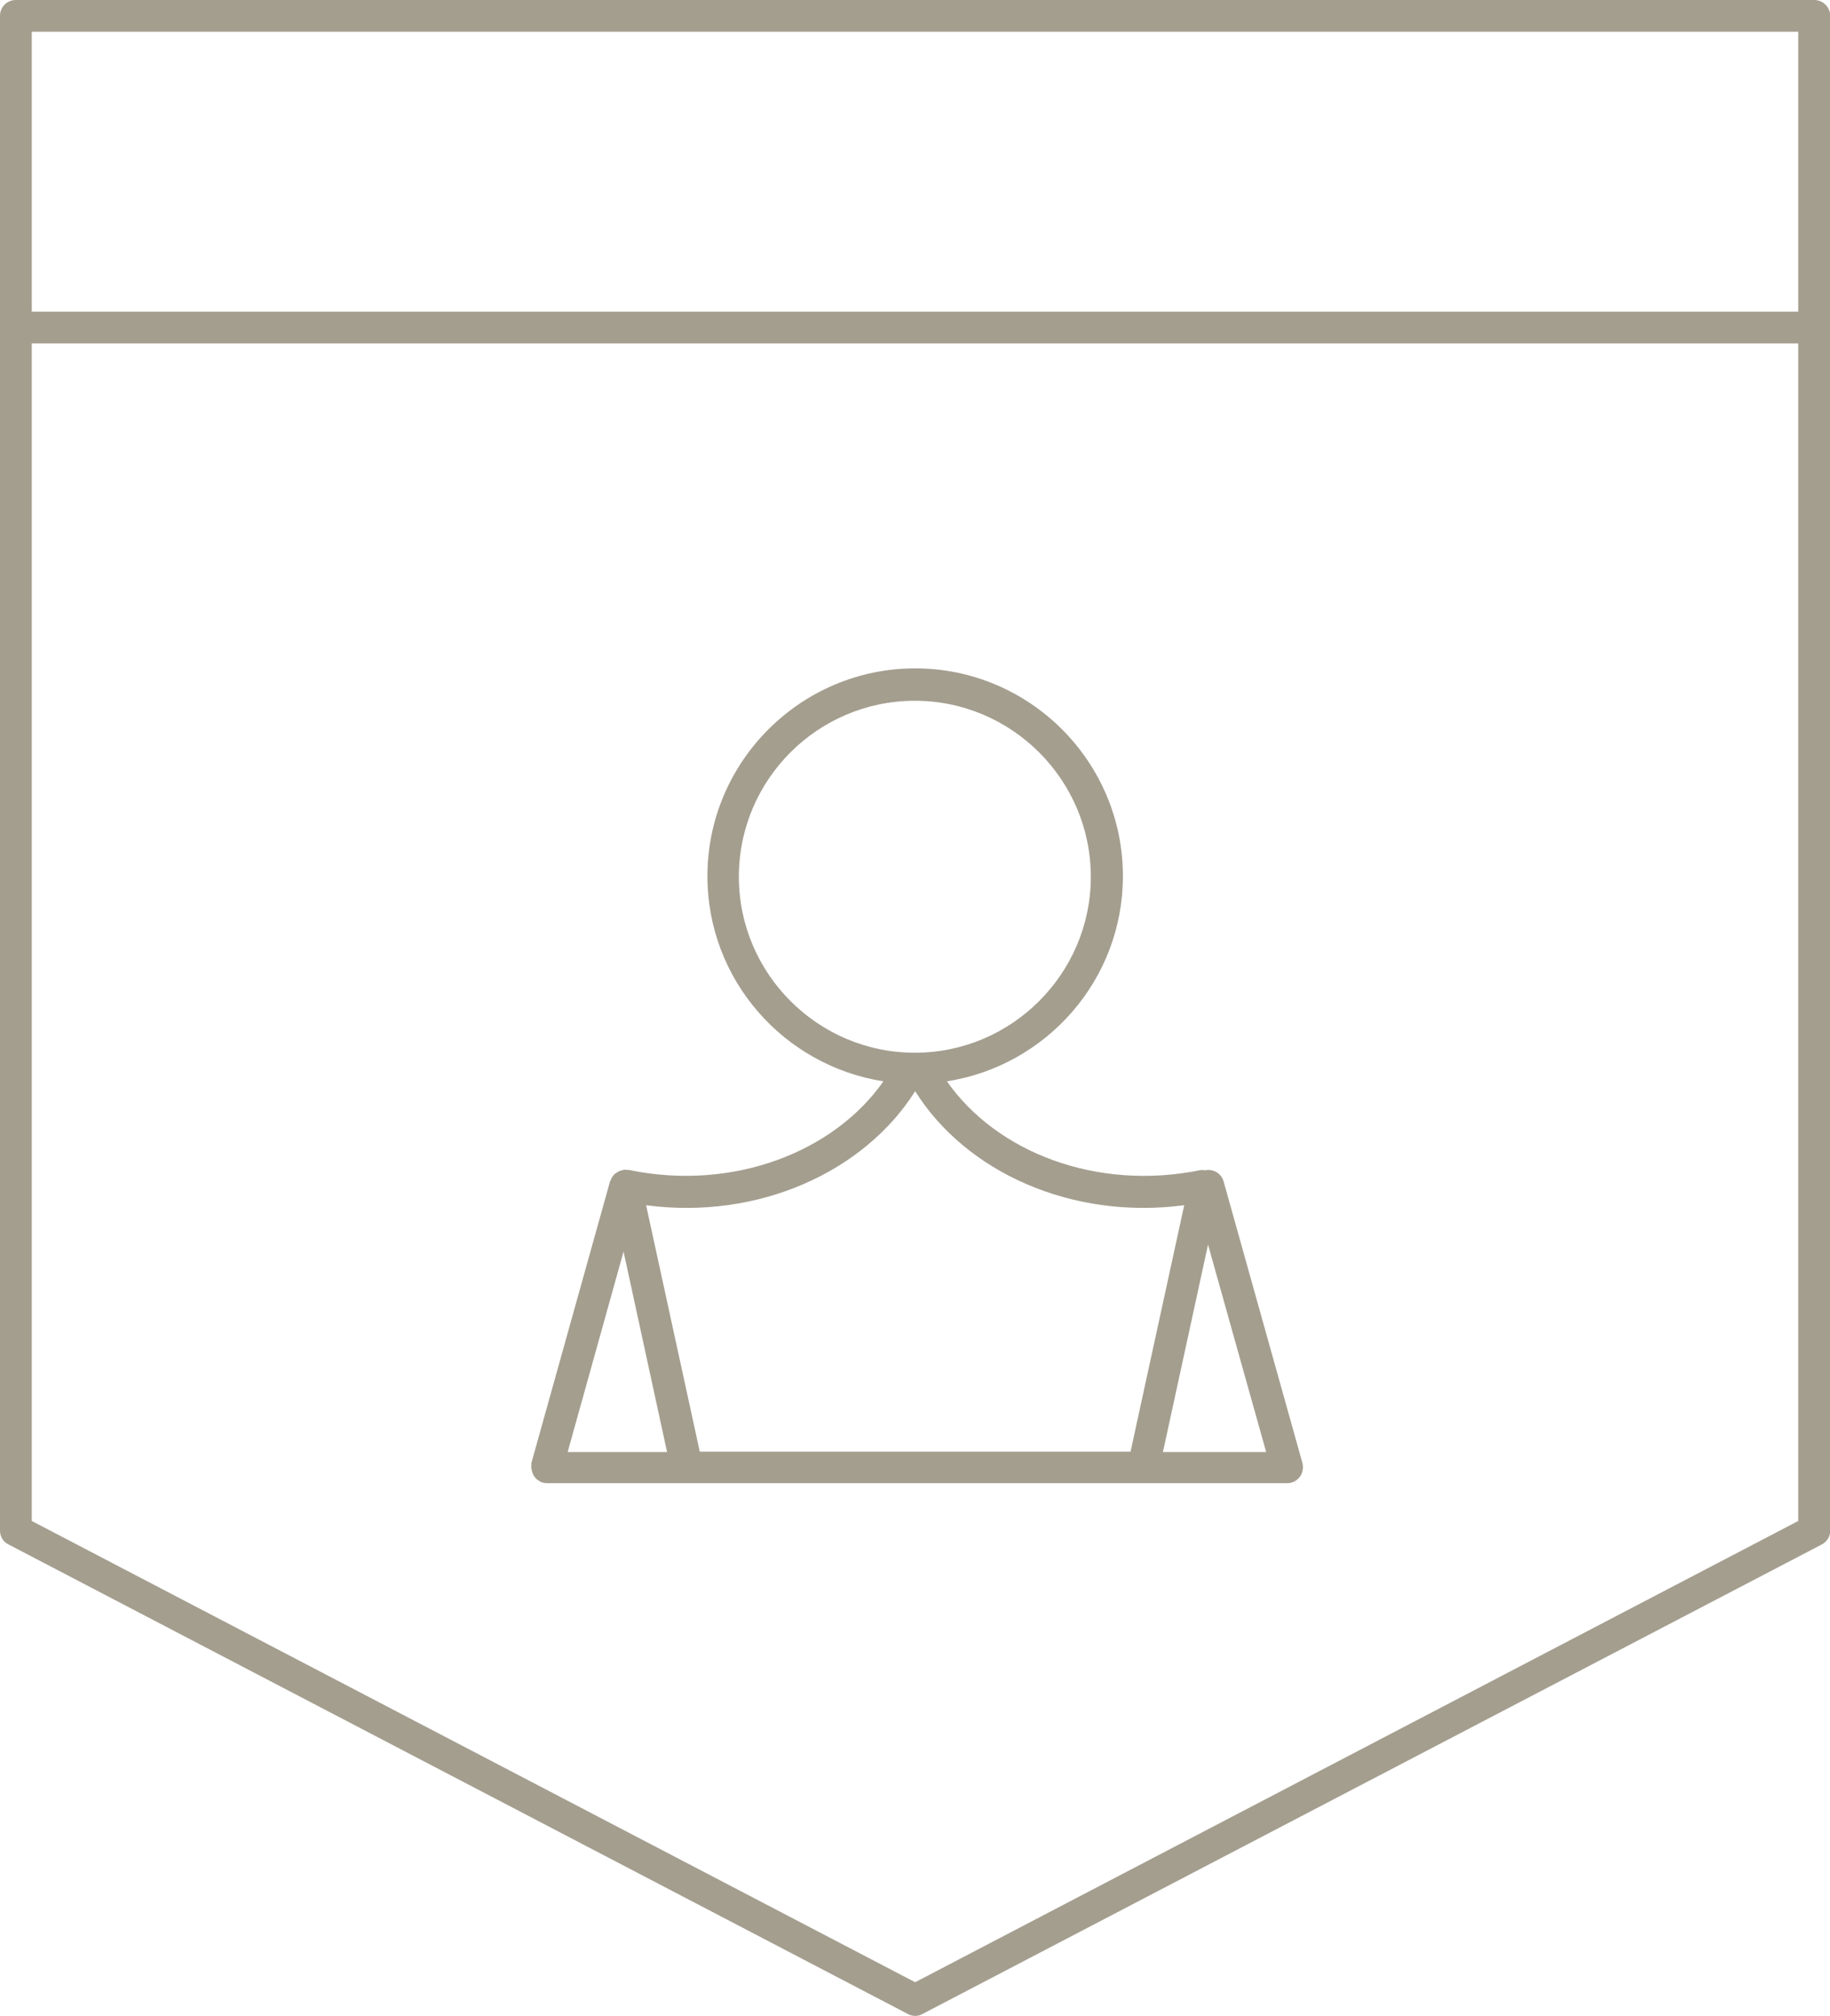
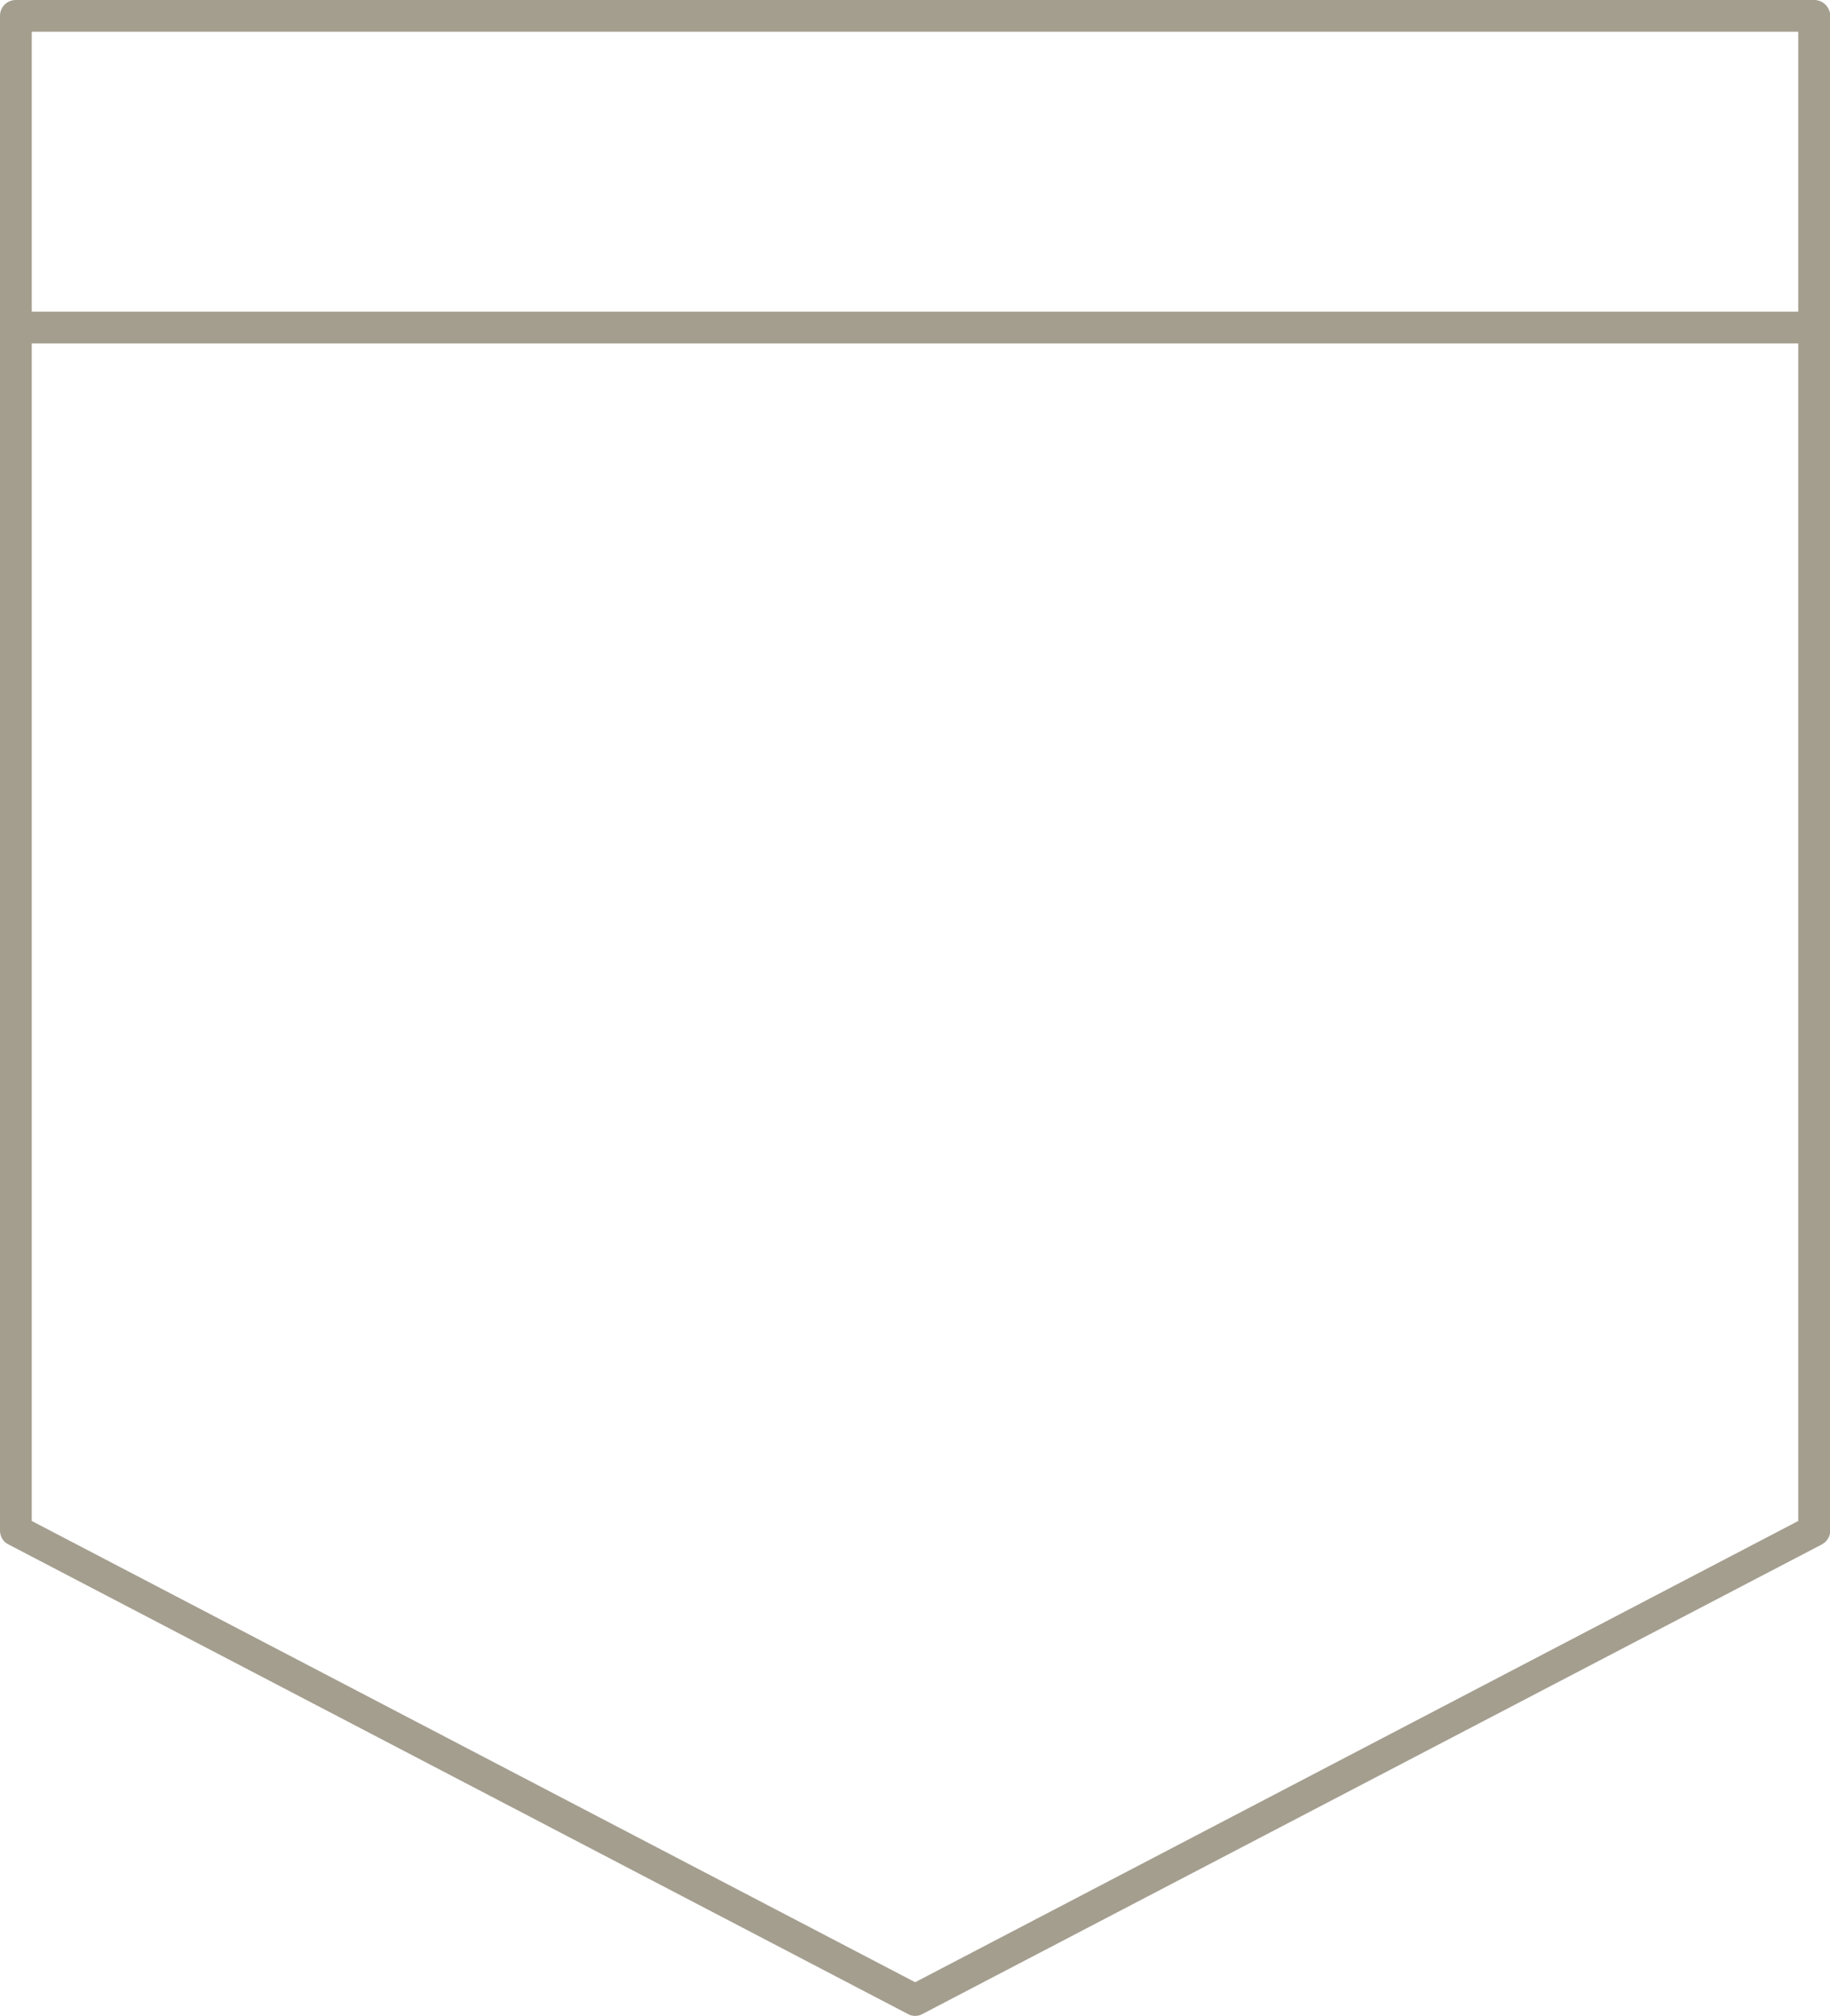
<svg xmlns="http://www.w3.org/2000/svg" version="1.1" id="Layer_1" x="0px" y="0px" viewBox="0 0 57.61 63.46" style="enable-background:new 0 0 57.61 63.46;" xml:space="preserve">
  <style type="text/css"> .st0{fill:#A49E8F;} </style>
  <g>
-     <path class="st0" d="M57.11,0H0.5C0.22,0,0,0.22,0,0.5v47.68c0,0.19,0.1,0.36,0.27,0.44l28.31,14.78c0.07,0.04,0.15,0.06,0.23,0.06 s0.16-0.02,0.23-0.06l28.31-14.78c0.17-0.09,0.27-0.26,0.27-0.44V0.5C57.61,0.22,57.39,0,57.11,0z M56.61,1v8.81H1V1H56.61z M28.81,62.4L1,47.88V10.81h55.61v37.07L28.81,62.4z" />
-     <path class="st0" d="M38.52,37.19c-0.07-0.25-0.32-0.4-0.58-0.35c-0.04,0-0.08-0.01-0.12-0.01c-3.3,0.68-6.45-0.56-8.01-2.79 c3.13-0.49,5.54-3.19,5.54-6.46c0-3.61-2.94-6.54-6.54-6.54s-6.54,2.94-6.54,6.54c0,3.27,2.41,5.97,5.54,6.46 c-1.55,2.22-4.73,3.47-8.01,2.79c-0.02,0-0.03,0-0.05,0c-0.06-0.01-0.11-0.01-0.17,0.01c-0.02,0.01-0.05,0.01-0.07,0.02 c-0.05,0.02-0.09,0.05-0.13,0.08c-0.01,0.01-0.03,0.01-0.04,0.02c-0.01,0.01-0.01,0.01-0.01,0.02c-0.05,0.05-0.08,0.11-0.11,0.18 c0,0.01-0.01,0.01-0.01,0.01c0,0,0,0,0,0l-2.48,8.88c-0.01,0.02,0,0.04,0,0.07c0,0.02-0.01,0.04-0.01,0.07 c0,0.01,0.01,0.02,0.01,0.03c0,0.03,0.01,0.07,0.02,0.1c0.01,0.03,0.02,0.06,0.03,0.09c0.01,0.03,0.03,0.05,0.05,0.08 c0.02,0.03,0.04,0.05,0.06,0.07c0.02,0.02,0.05,0.03,0.07,0.05c0.03,0.02,0.06,0.04,0.09,0.05c0.01,0,0.02,0.01,0.03,0.01 c0.04,0.01,0.09,0.02,0.13,0.02c0,0,0,0,0,0h23.31c0.16,0,0.3-0.07,0.4-0.2c0.09-0.12,0.12-0.29,0.08-0.44L38.52,37.19z M23.26,27.6c0-3.06,2.49-5.54,5.54-5.54s5.54,2.49,5.54,5.54s-2.49,5.54-5.54,5.54S23.26,30.65,23.26,27.6z M28.81,34.35 c1.59,2.54,4.92,4.06,8.47,3.59l-1.69,7.76H22.03l-1.69-7.76C23.87,38.41,27.21,36.89,28.81,34.35z M21,45.71h-3.13l1.76-6.31 L21,45.71z M36.61,45.71l1.42-6.53l1.83,6.53H36.61z" />
+     <path class="st0" d="M57.11,0H0.5C0.22,0,0,0.22,0,0.5v47.68c0,0.19,0.1,0.36,0.27,0.44l28.31,14.78c0.07,0.04,0.15,0.06,0.23,0.06 s0.16-0.02,0.23-0.06l28.31-14.78c0.17-0.09,0.27-0.26,0.27-0.44V0.5C57.61,0.22,57.39,0,57.11,0z M56.61,1v8.81H1V1H56.61z M28.81,62.4L1,47.88V10.81h55.61v37.07L28.81,62.4" />
  </g>
</svg>